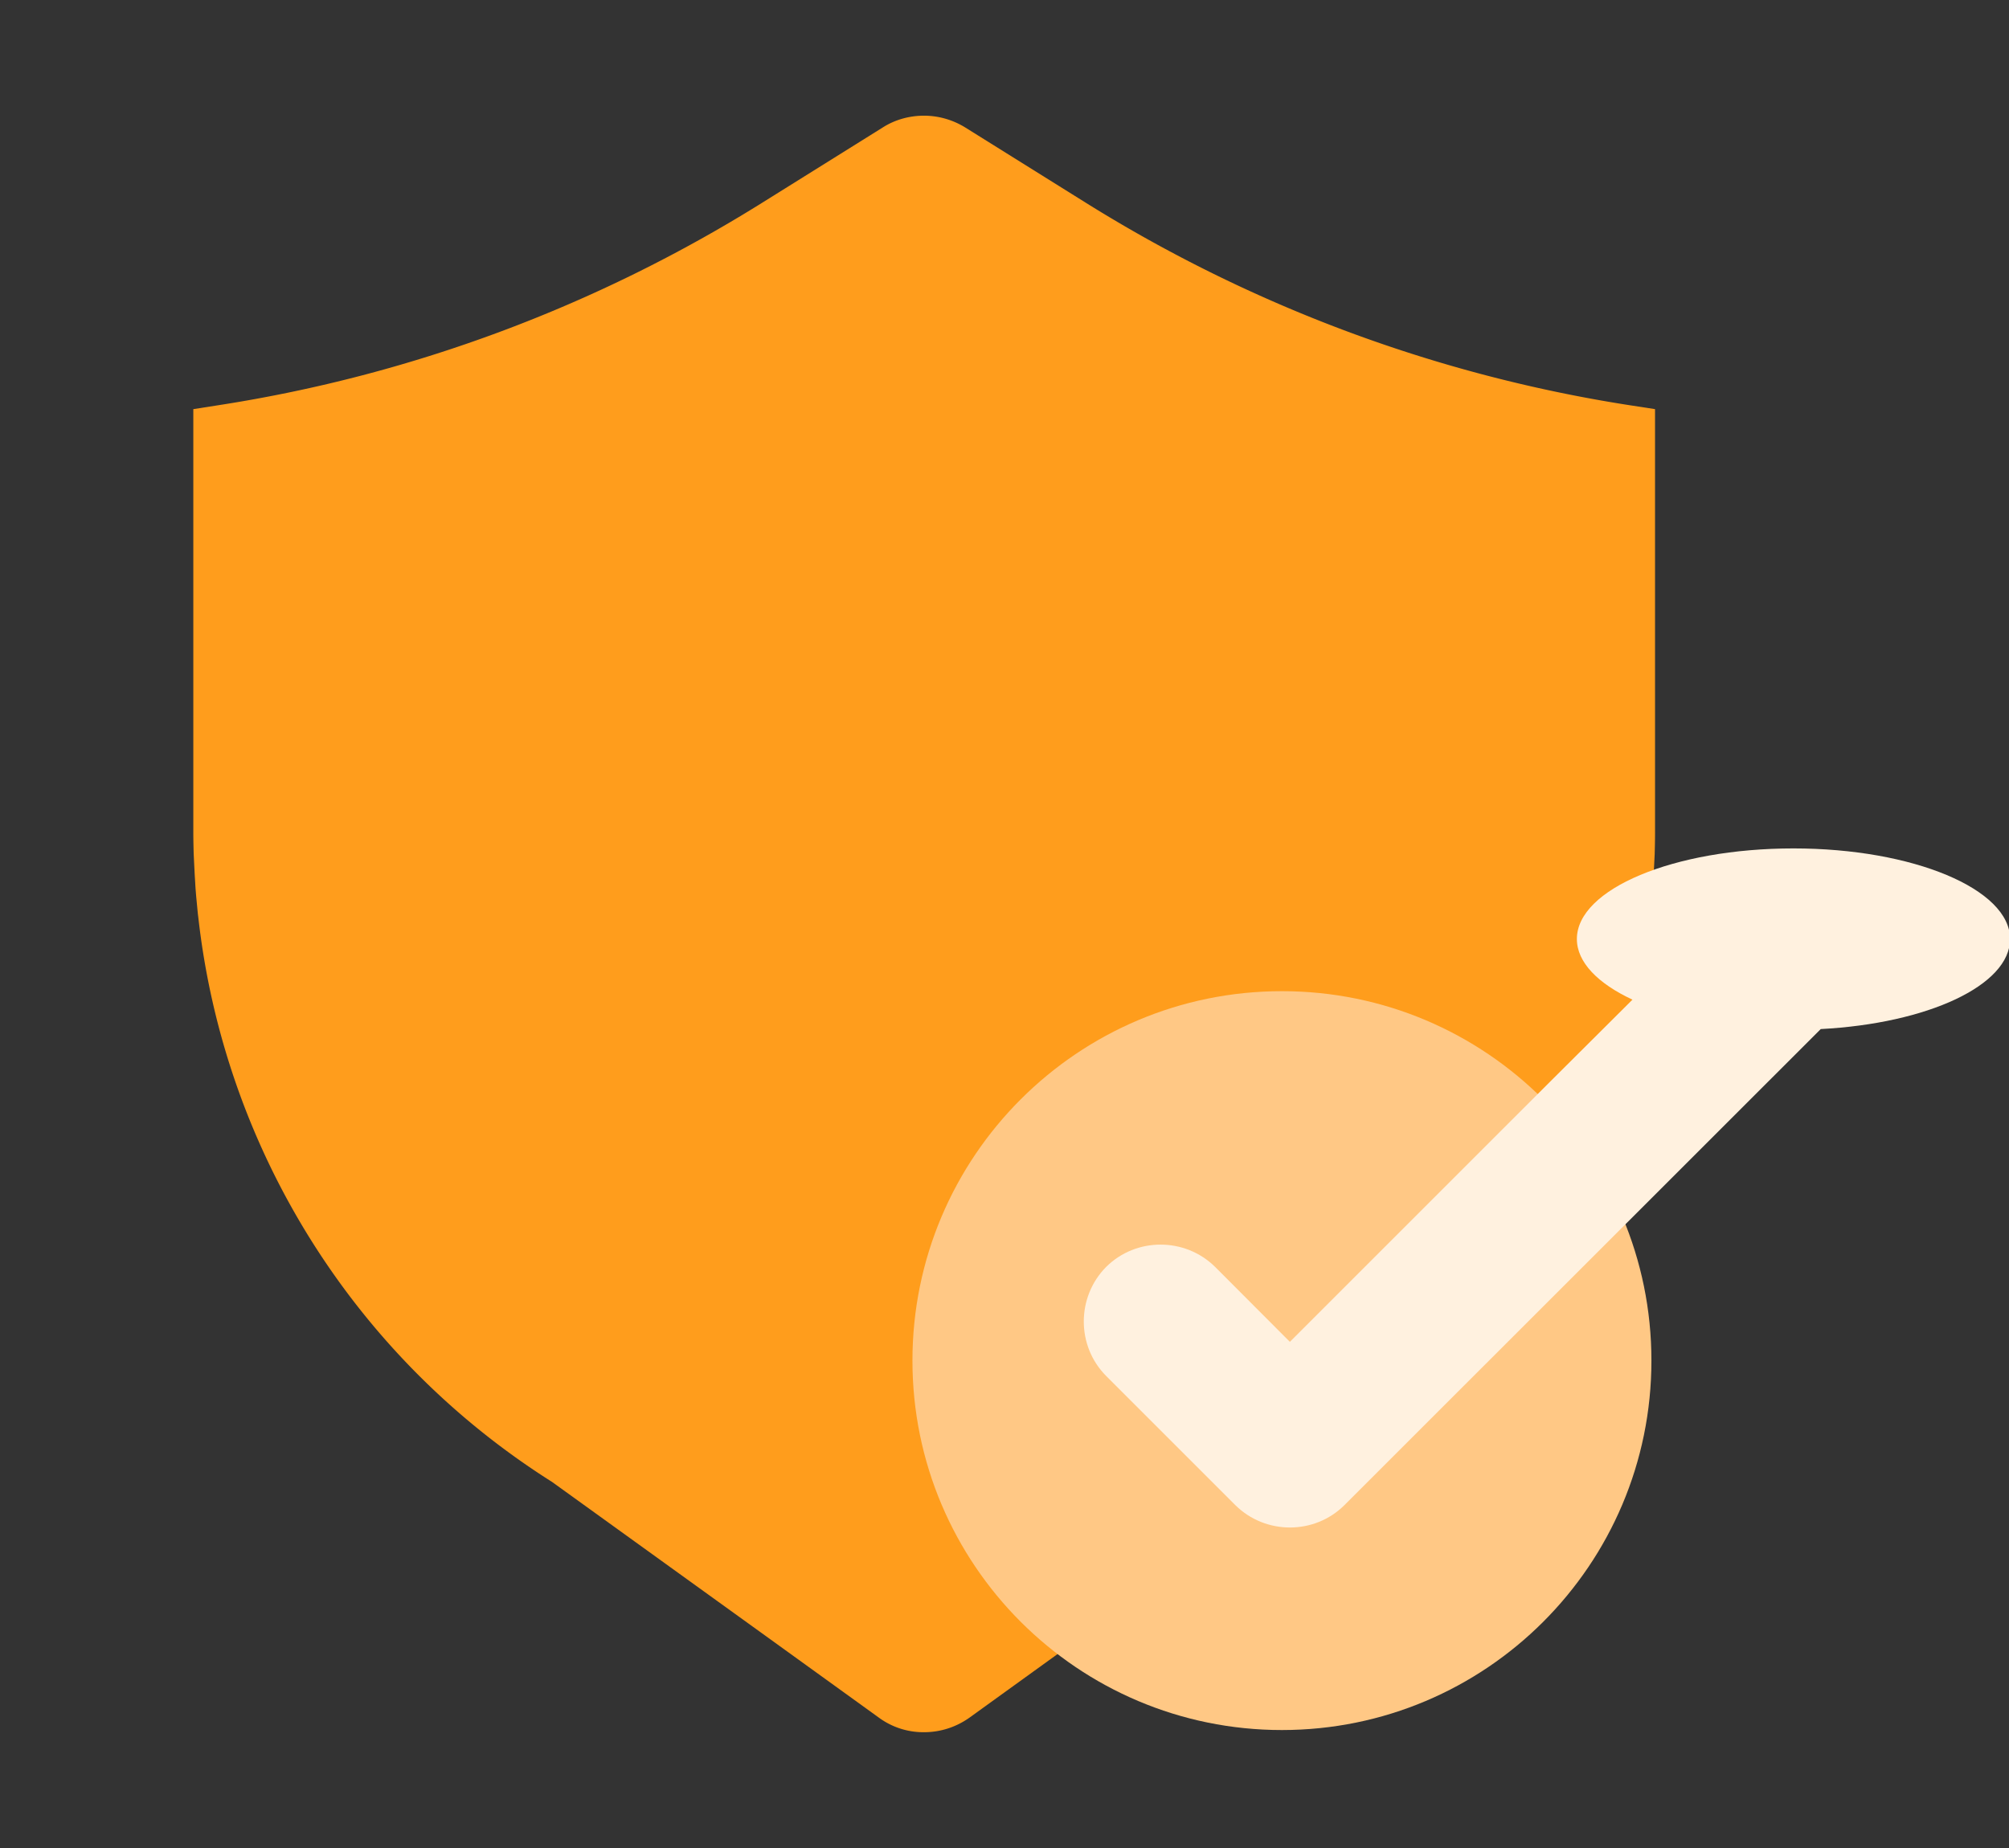
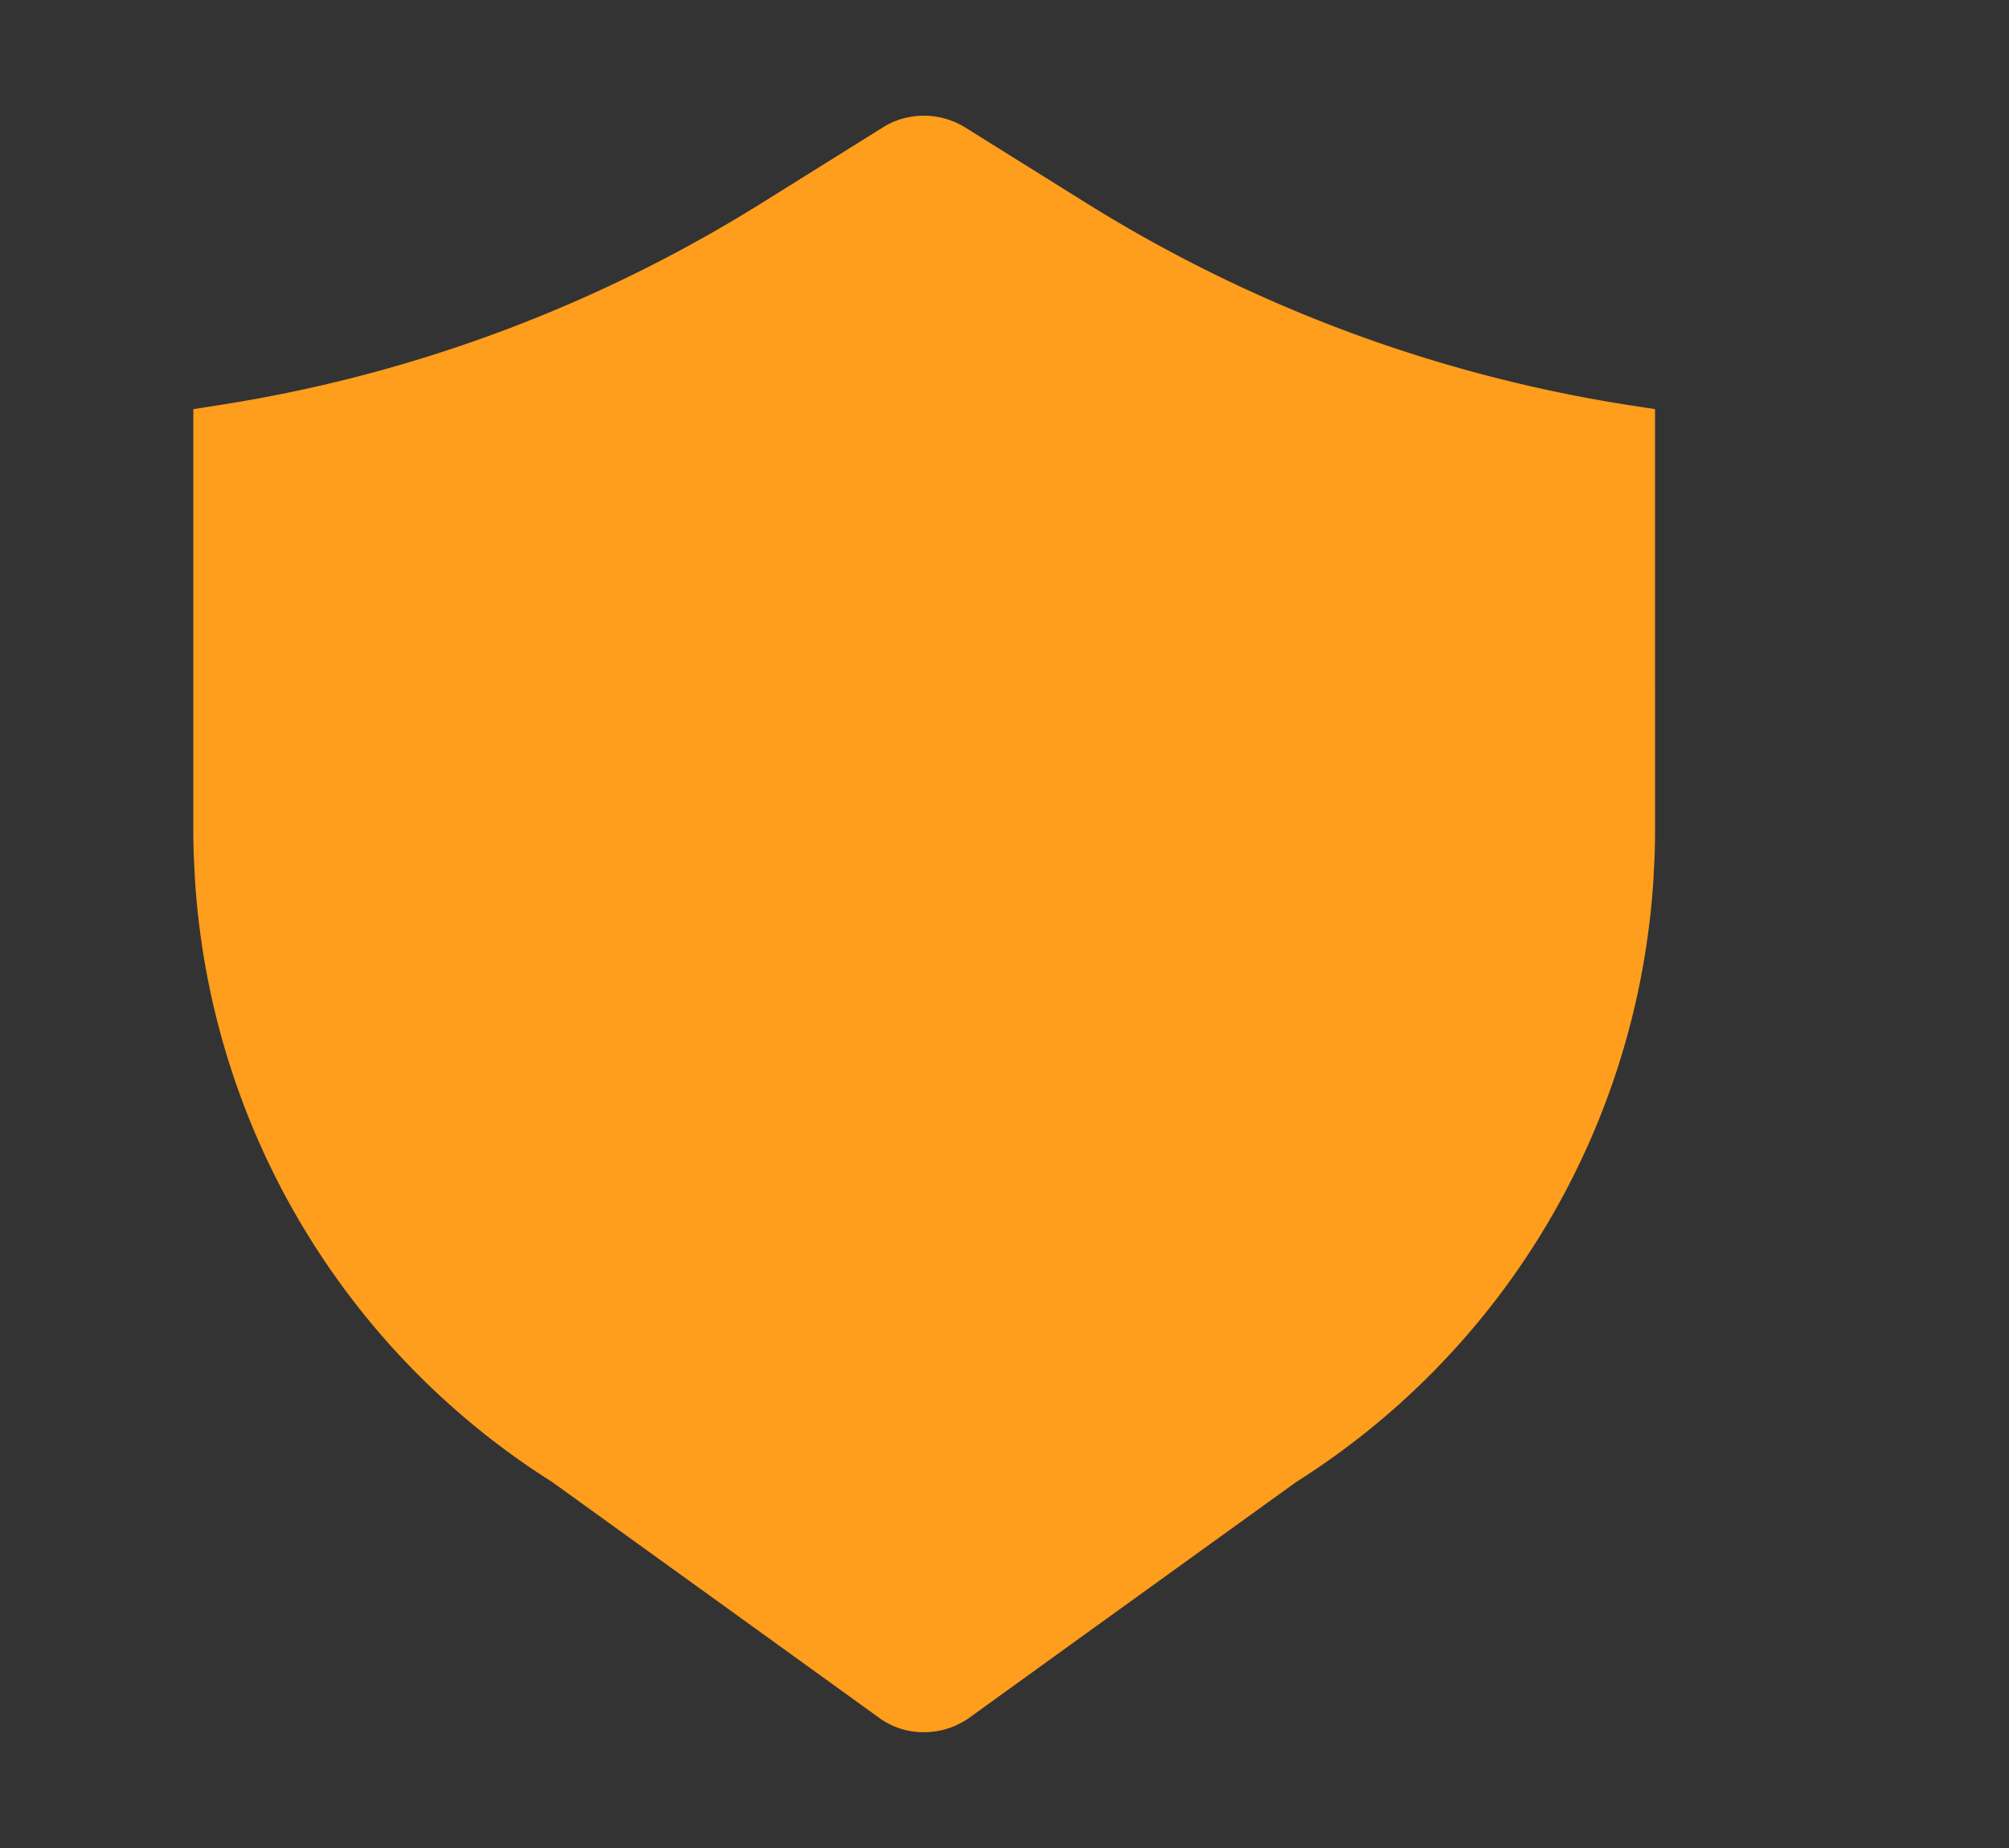
<svg xmlns="http://www.w3.org/2000/svg" t="1634801244568" class="icon" viewBox="0 0 1113 1024" version="1.1" p-id="4536" width="78.258" height="72">
  <rect x="0" y="0" width="1113" height="1024" fill="#333333" stroke="none" />
  <defs>
    <style type="text/css" />
  </defs>
  <path d="M902 224.4c-106.6-16.7-208.7-54.8-300.2-111.9l-67.1-41.9c-7-4.3-14.9-6.5-22.8-6.5s-15.9 2.1-22.8 6.5L422 112.5c-91.5 57.1-193.6 95.3-300.2 111.9l-14.7 2.3v234.7c0 3.9 0.1 7.8 0.2 11.7 0.1 2.1 0.2 4.1 0.3 6.2l0.3 6c0.2 2.7 0.3 5.3 0.5 7.9 0.1 1.2 0.2 2.5 0.3 3.7 0.3 3.1 0.6 6.2 0.9 9.4 0.1 0.5 0.1 1 0.2 1.5 14.2 127.9 85.7 243.6 196 313.3l116.5 84 64.7 46.7a41.6 41.6 0 0 0 25 8c8.8 0 17.5-2.7 25-8l64.7-46.7 116.5-84c110.3-69.7 181.8-185.4 196-313.3 0.1-0.5 0.1-1 0.2-1.5l0.9-9.3c0.1-1.2 0.2-2.5 0.3-3.7 0.2-2.6 0.4-5.3 0.5-7.9l0.3-6c0.1-2 0.2-4.1 0.3-6.1 0.1-3.9 0.2-7.8 0.2-11.7V226.7l-14.9-2.3z" fill="#FF9D1C" p-id="4537" />
-   <path d="M710.2 549.2c-113.1 0-204.7 91.7-204.7 204.7s91.7 204.7 204.7 204.7S914.9 867 914.9 753.9s-91.7-204.7-204.7-204.7z" fill="#FFC885" p-id="4538" />
-   <path d="M993.6 470.1c-66.3 0-120 22.5-120 50.2 0 12.9 11.7 24.7 30.8 33.6-19.2 19-72 71.8-72.9 72.7L714.6 743.5 673.2 702c-16.7-16.5-43.8-16.5-60.4 0-16.5 16.7-16.5 43.8 0 60.4l71.6 71.6c16.7 16.5 43.8 16.5 60.4 0l263.9-263.8c59.2-3.1 104.9-24.2 104.9-49.9 0-27.7-53.8-50.2-120-50.2z" fill="#FFF1DF" p-id="4539" />
</svg>